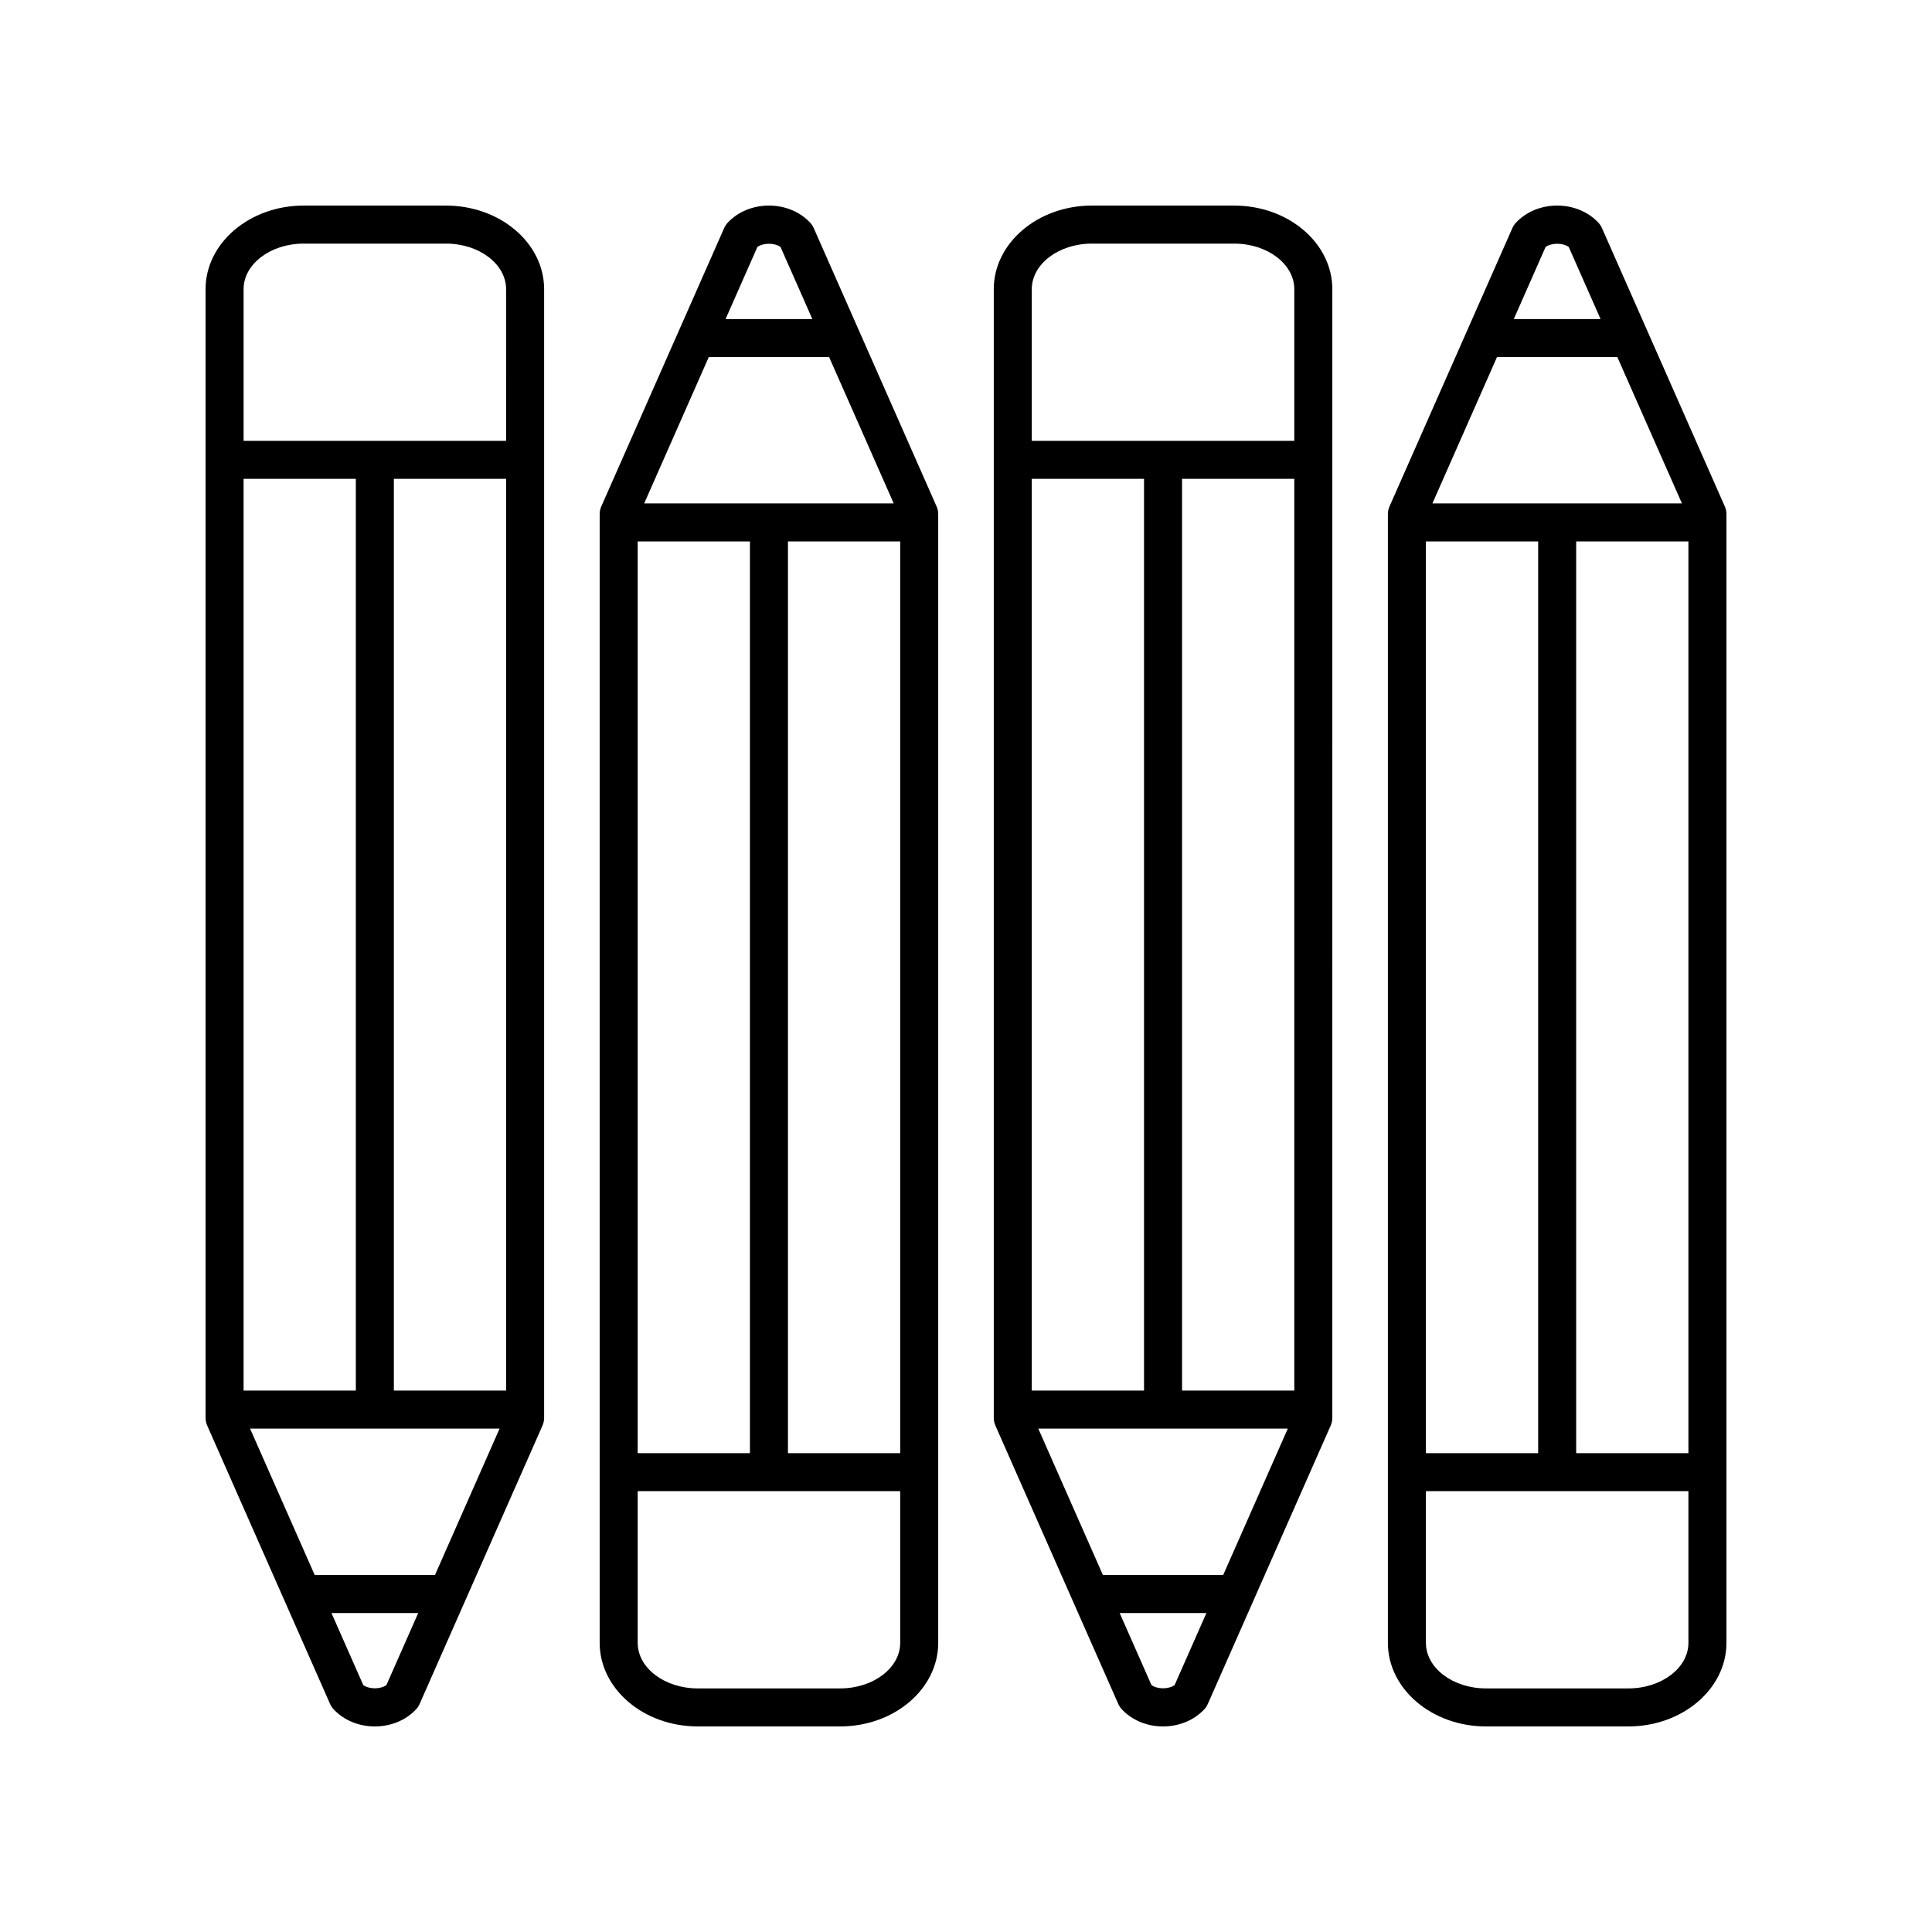
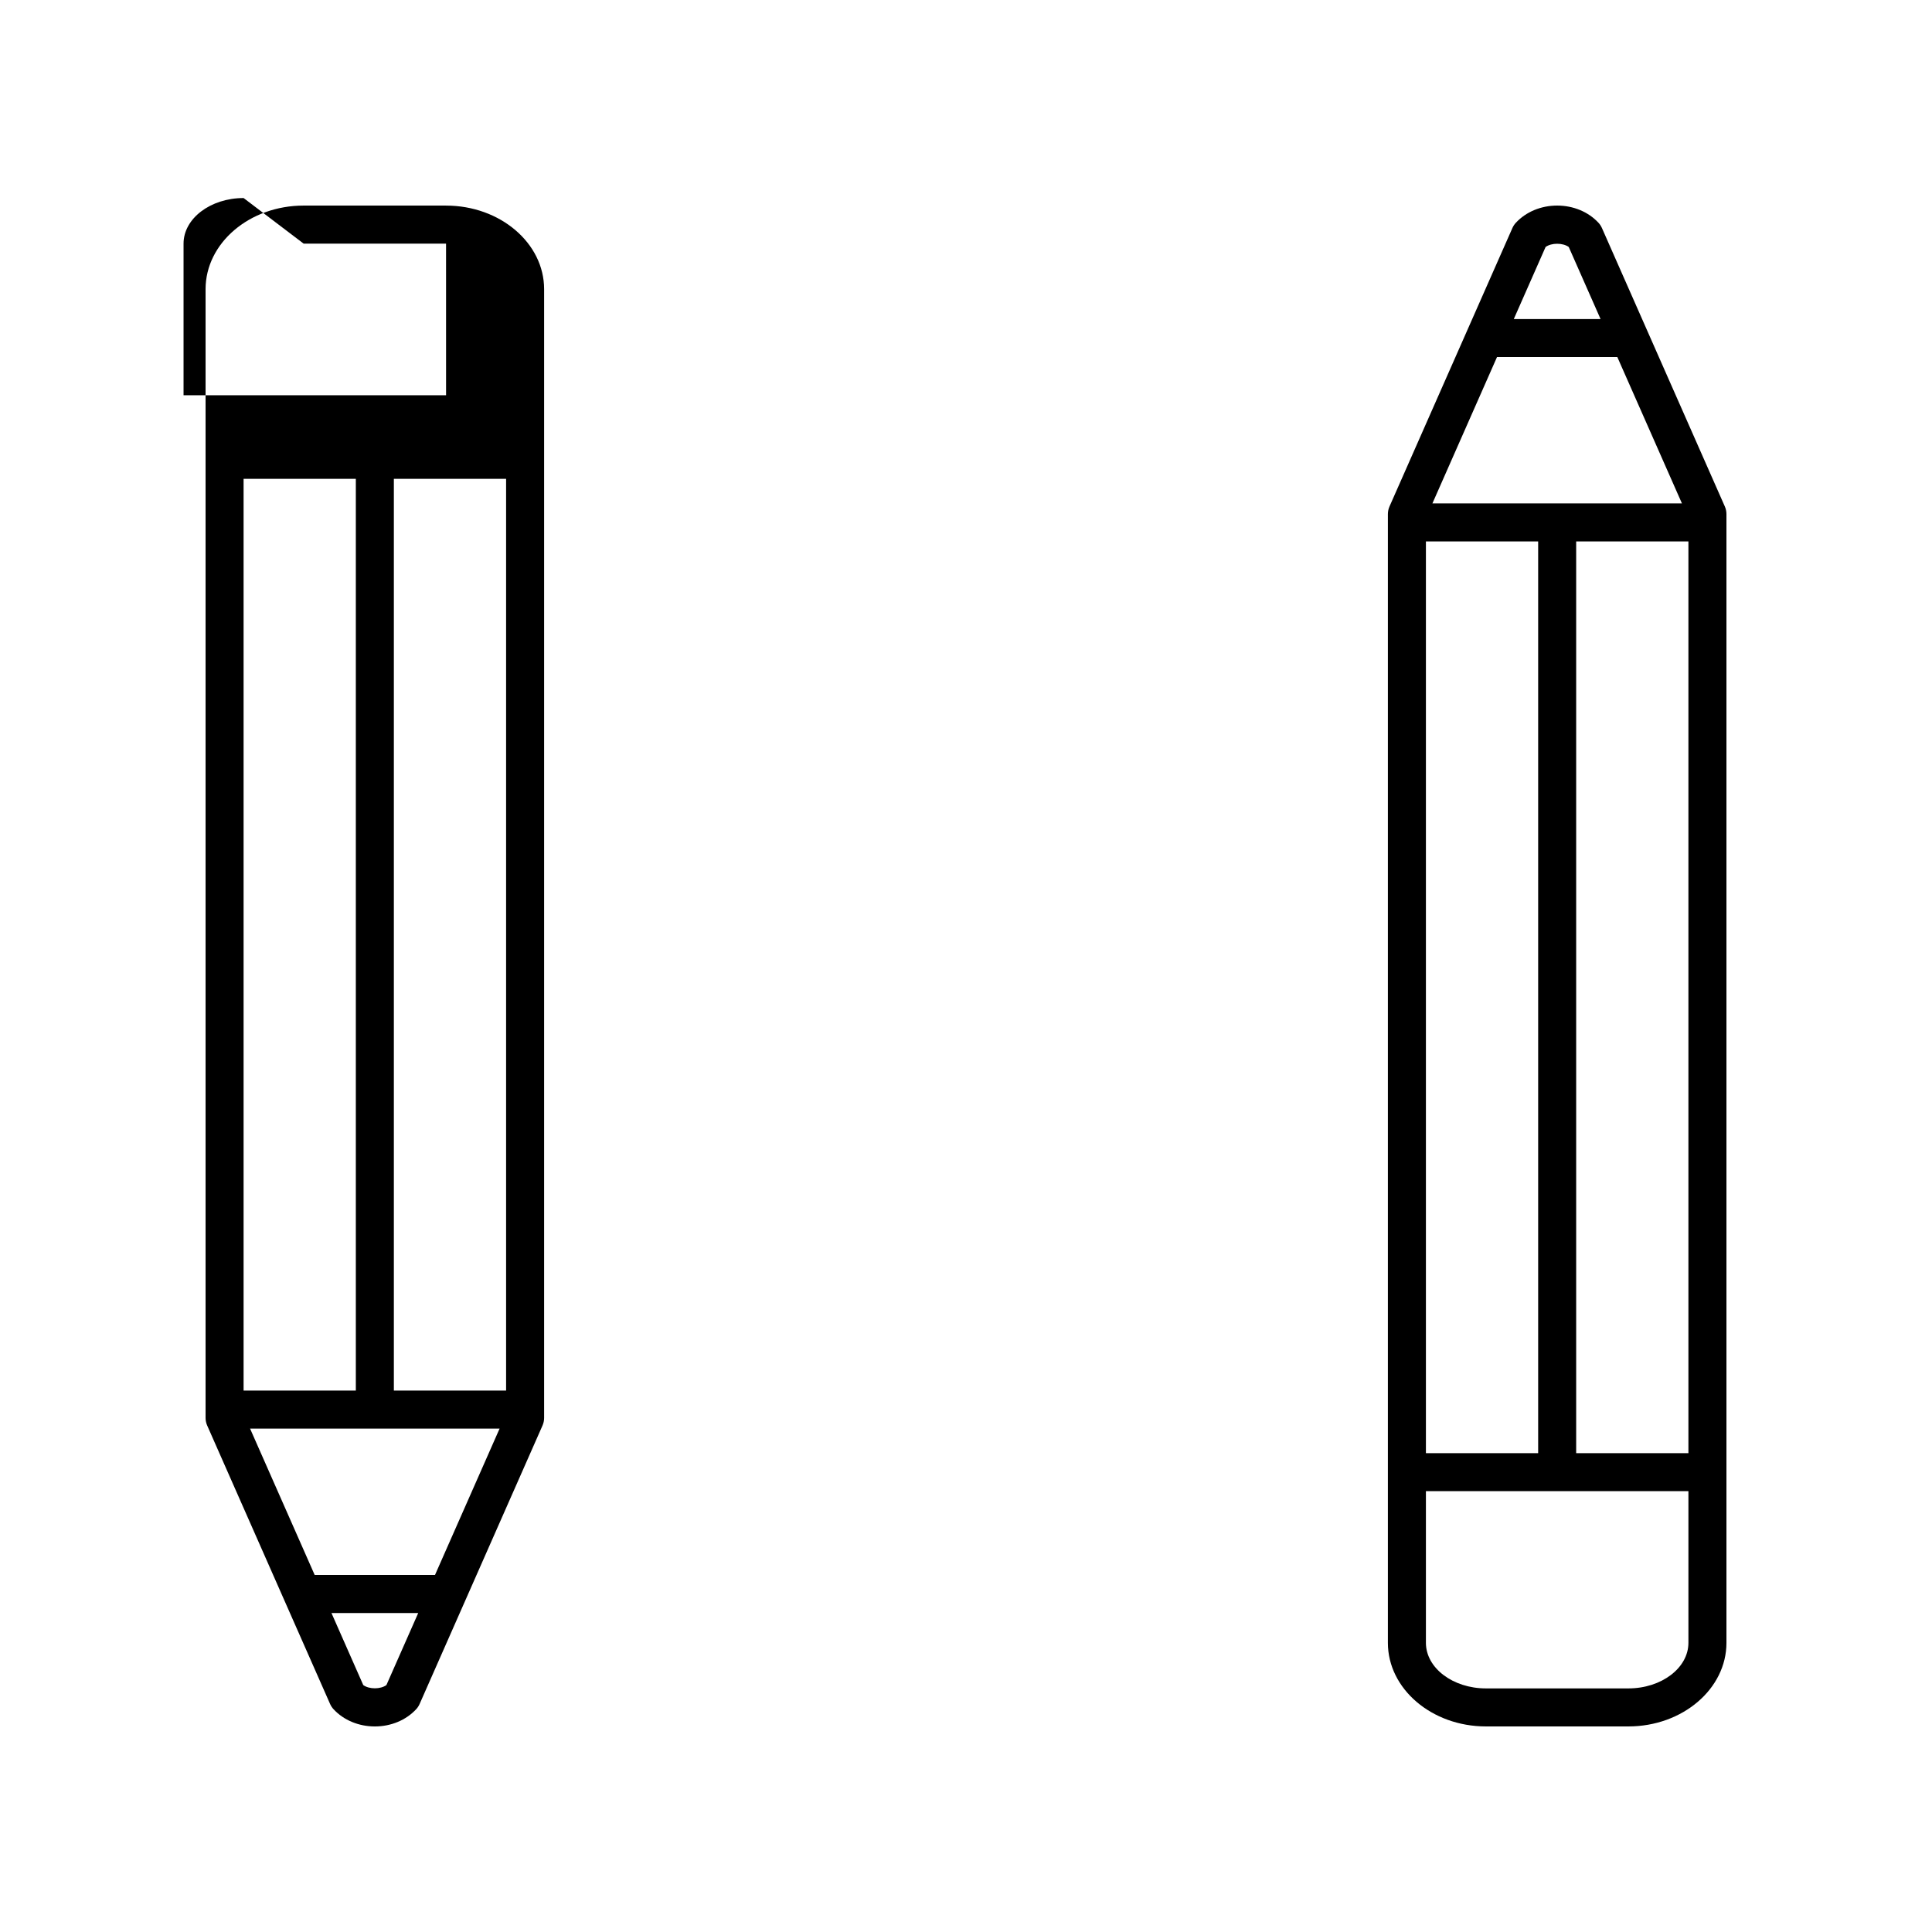
<svg xmlns="http://www.w3.org/2000/svg" fill="#000000" width="800px" height="800px" version="1.1" viewBox="144 144 512 512">
  <g>
-     <path d="m262.21 198.48h-37.742c-14.332 0-25.988 9.938-25.988 22.152v299.12c0 0.699 0.145 1.391 0.43 2.031l32.566 73.785c0.227 0.512 0.535 0.984 0.914 1.391 2.684 2.902 6.676 4.566 10.949 4.566 4.273 0 8.262-1.664 10.949-4.562 0.379-0.41 0.688-0.879 0.914-1.391l32.566-73.785c0.281-0.641 0.43-1.332 0.43-2.031v-299.12c0-12.215-11.656-22.152-25.988-22.152zm-2.93 362.9h-31.887l-17.121-38.785h66.125zm-50.727-48.859v-241.62h29.746v241.62zm39.824 0v-241.62h29.746v241.62zm-23.91-303.96h37.742c8.773 0 15.91 5.418 15.91 12.078l0.004 40.191h-69.57v-40.191c0-6.66 7.141-12.078 15.914-12.078zm21.938 382c-1.574 1.141-4.562 1.141-6.137 0l-8.426-19.094h22.992z" />
-     <path d="m359.64 204.43c-0.227-0.512-0.535-0.984-0.914-1.391-2.688-2.902-6.676-4.562-10.949-4.562-4.273 0-8.262 1.664-10.949 4.562-0.379 0.41-0.688 0.879-0.914 1.391l-32.566 73.785c-0.281 0.641-0.43 1.332-0.43 2.031v299.12c0 12.215 11.656 22.156 25.988 22.156h37.742c14.328 0 25.988-9.938 25.988-22.156v-299.12c0-0.699-0.145-1.391-0.43-2.031zm-46.648 83.055h29.746v241.62h-29.746zm18.844-48.863h31.887l17.121 38.785h-66.125zm20.98 48.863h29.746v241.62h-29.746zm-8.105-78.031c1.574-1.141 4.562-1.141 6.137 0l8.43 19.094h-22.992zm21.941 381.99h-37.742c-8.773 0-15.914-5.418-15.914-12.078l-0.004-40.191h69.57v40.191c0 6.66-7.141 12.078-15.91 12.078z" />
-     <path d="m471.09 198.48h-37.742c-14.328 0-25.988 9.938-25.988 22.156v299.12c0 0.699 0.145 1.391 0.43 2.031l32.566 73.785c0.227 0.512 0.535 0.984 0.914 1.391 2.688 2.898 6.676 4.562 10.949 4.562s8.262-1.664 10.949-4.562c0.379-0.41 0.688-0.879 0.914-1.391l32.566-73.785c0.281-0.641 0.43-1.332 0.43-2.031l0.004-299.12c0-12.215-11.66-22.152-25.992-22.152zm-2.926 362.9h-31.887l-17.121-38.785h66.125zm-50.73-48.859v-241.62h29.746v241.62zm39.824 0v-241.62h29.746v241.62zm-23.91-303.96h37.742c8.773 0 15.914 5.418 15.914 12.078v40.191h-69.57v-40.191c0-6.66 7.141-12.078 15.914-12.078zm21.941 382c-1.574 1.141-4.562 1.141-6.137 0l-8.43-19.094h22.992z" />
+     <path d="m262.21 198.48h-37.742c-14.332 0-25.988 9.938-25.988 22.152v299.12c0 0.699 0.145 1.391 0.43 2.031l32.566 73.785c0.227 0.512 0.535 0.984 0.914 1.391 2.684 2.902 6.676 4.566 10.949 4.566 4.273 0 8.262-1.664 10.949-4.562 0.379-0.41 0.688-0.879 0.914-1.391l32.566-73.785c0.281-0.641 0.43-1.332 0.43-2.031v-299.12c0-12.215-11.656-22.152-25.988-22.152zm-2.93 362.9h-31.887l-17.121-38.785h66.125zm-50.727-48.859v-241.62h29.746v241.62zm39.824 0v-241.62h29.746v241.62zm-23.91-303.96h37.742l0.004 40.191h-69.57v-40.191c0-6.66 7.141-12.078 15.914-12.078zm21.938 382c-1.574 1.141-4.562 1.141-6.137 0l-8.426-19.094h22.992z" />
    <path d="m568.53 204.43c-0.227-0.512-0.535-0.984-0.914-1.391-2.688-2.902-6.68-4.562-10.953-4.562-4.273 0-8.262 1.664-10.949 4.562-0.379 0.41-0.688 0.879-0.914 1.391l-32.566 73.785c-0.281 0.641-0.43 1.332-0.43 2.031v299.12c0 12.215 11.656 22.156 25.988 22.156h37.742c14.332 0 25.992-9.941 25.992-22.156v-299.12c0-0.699-0.145-1.391-0.43-2.031zm-46.648 83.055h29.746v241.62h-29.746zm18.84-48.863h31.887l17.121 38.785h-66.125zm20.98 48.863h29.746v241.62h-29.746zm-8.105-78.031c1.574-1.141 4.562-1.141 6.137 0l8.43 19.094h-22.992zm21.938 381.99h-37.742c-8.773 0-15.91-5.418-15.91-12.078v-40.191h69.566v40.191c0 6.66-7.137 12.078-15.914 12.078z" />
  </g>
</svg>